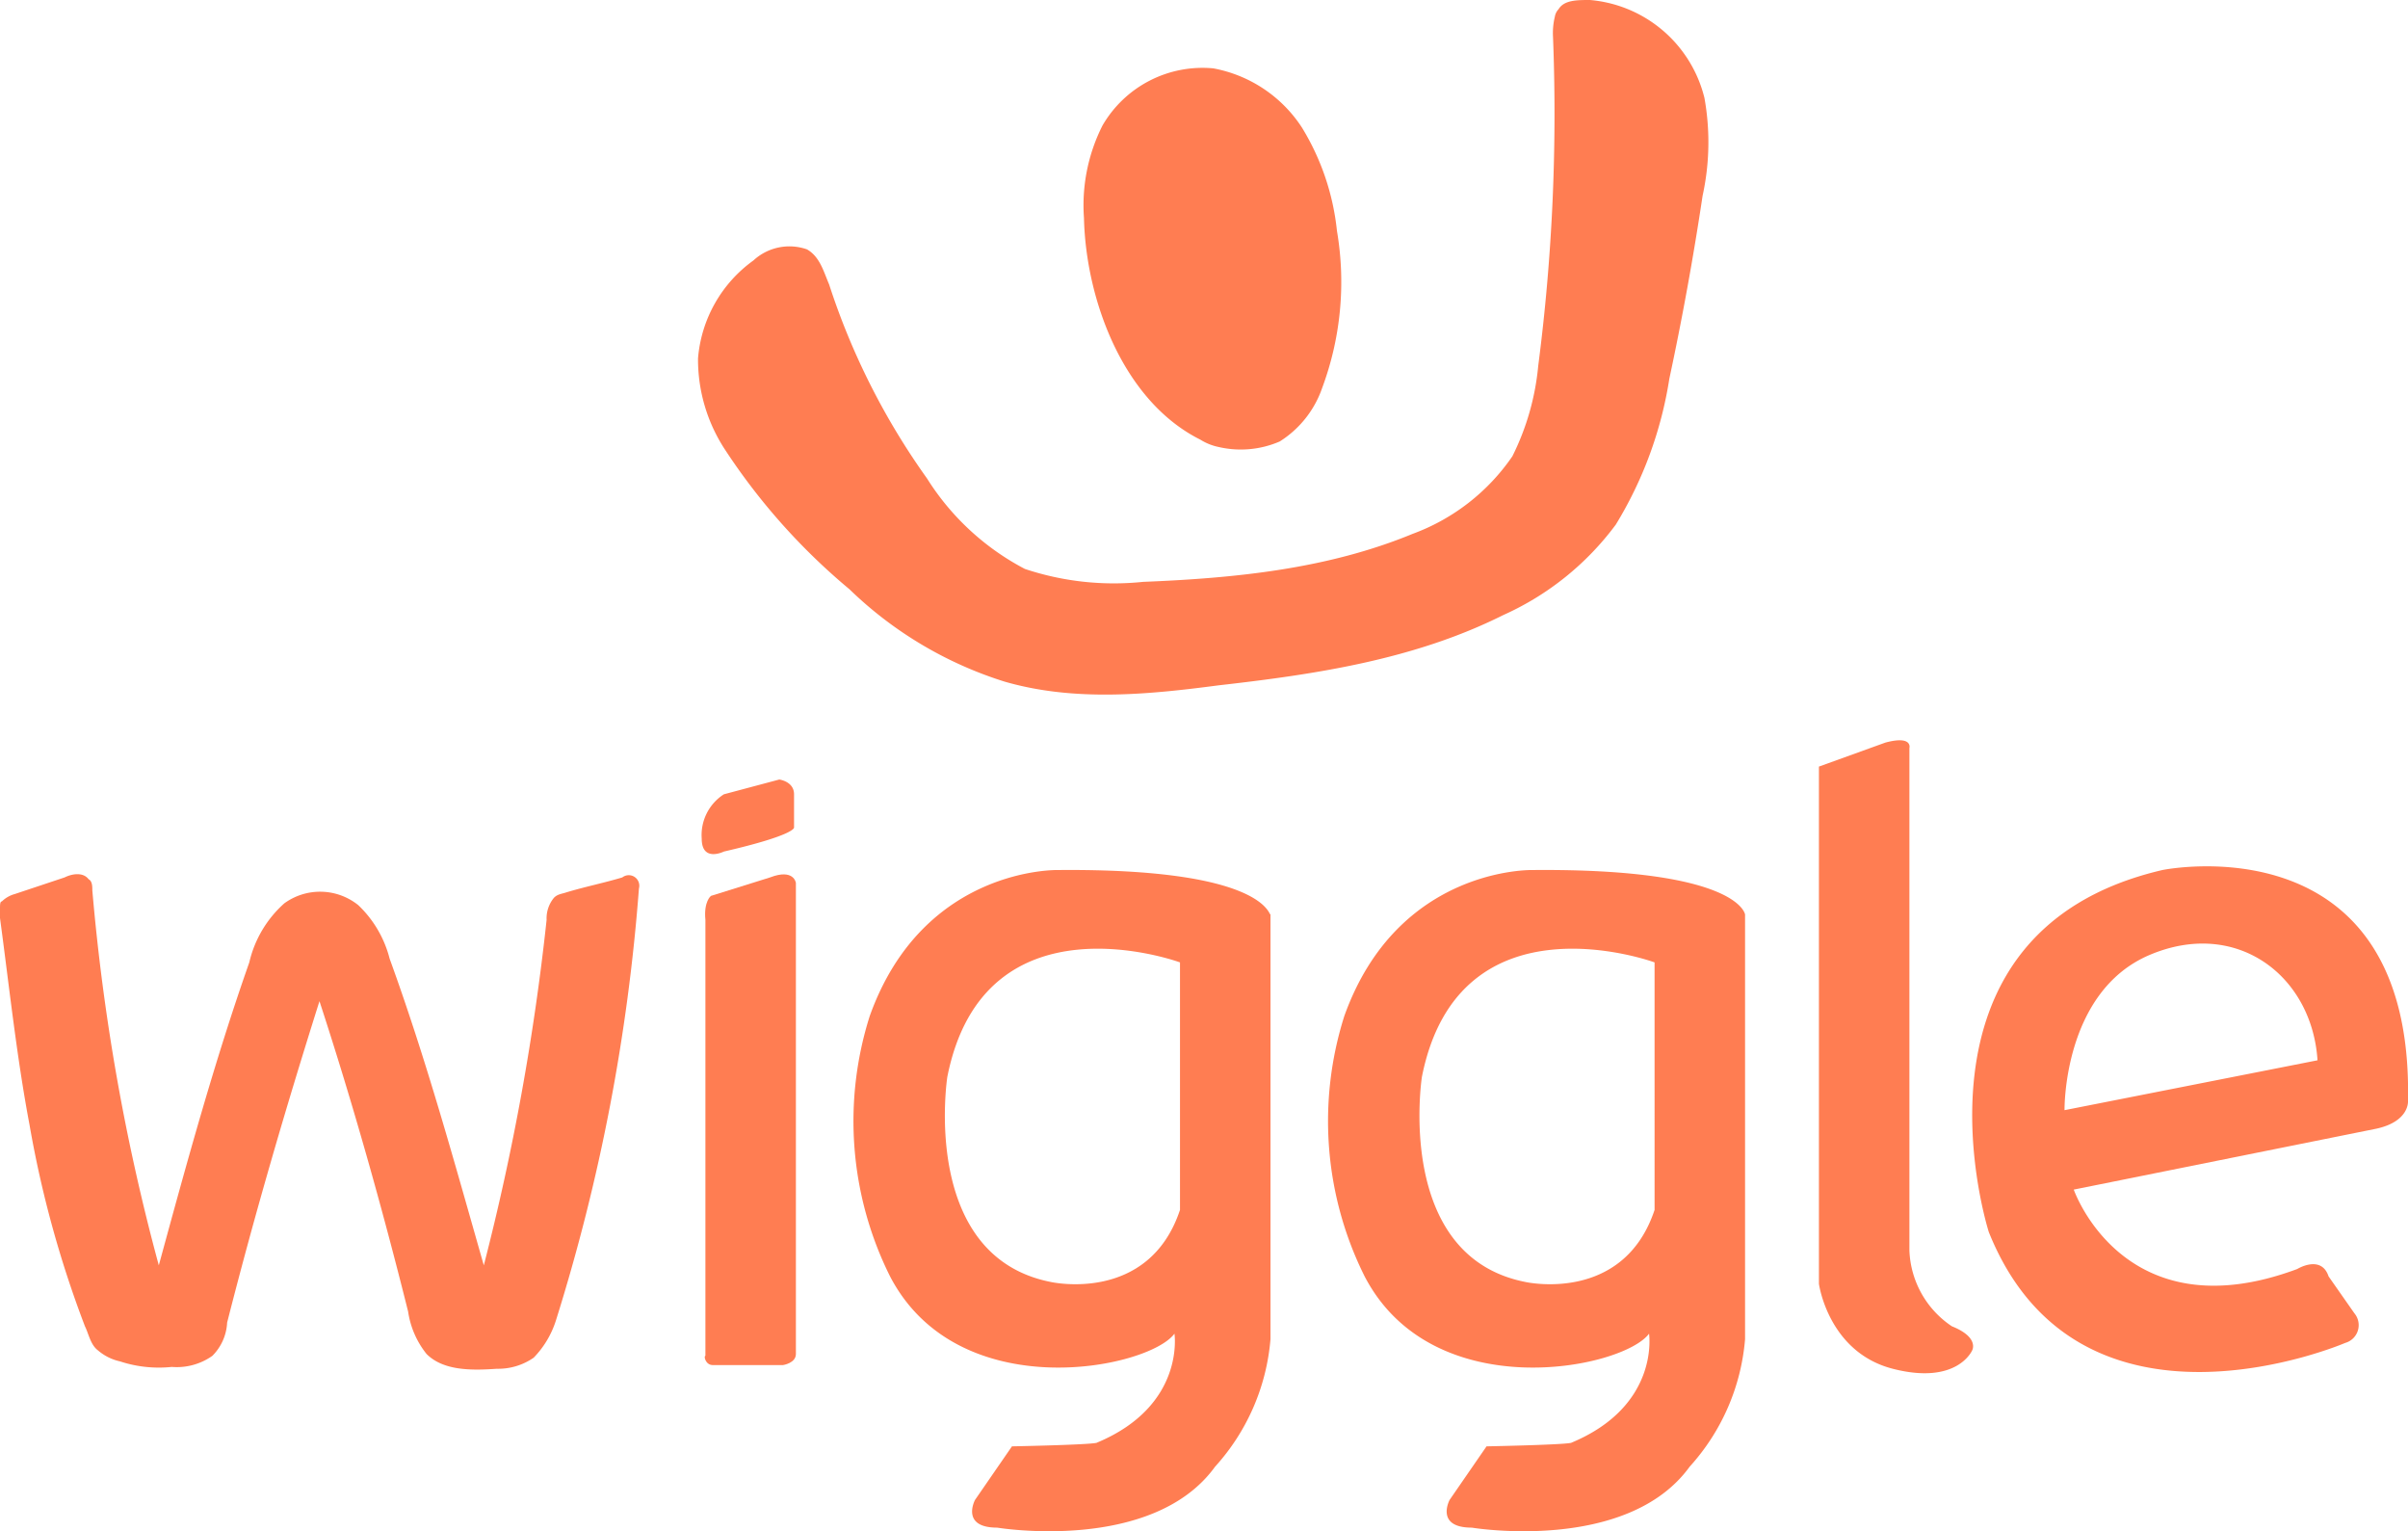
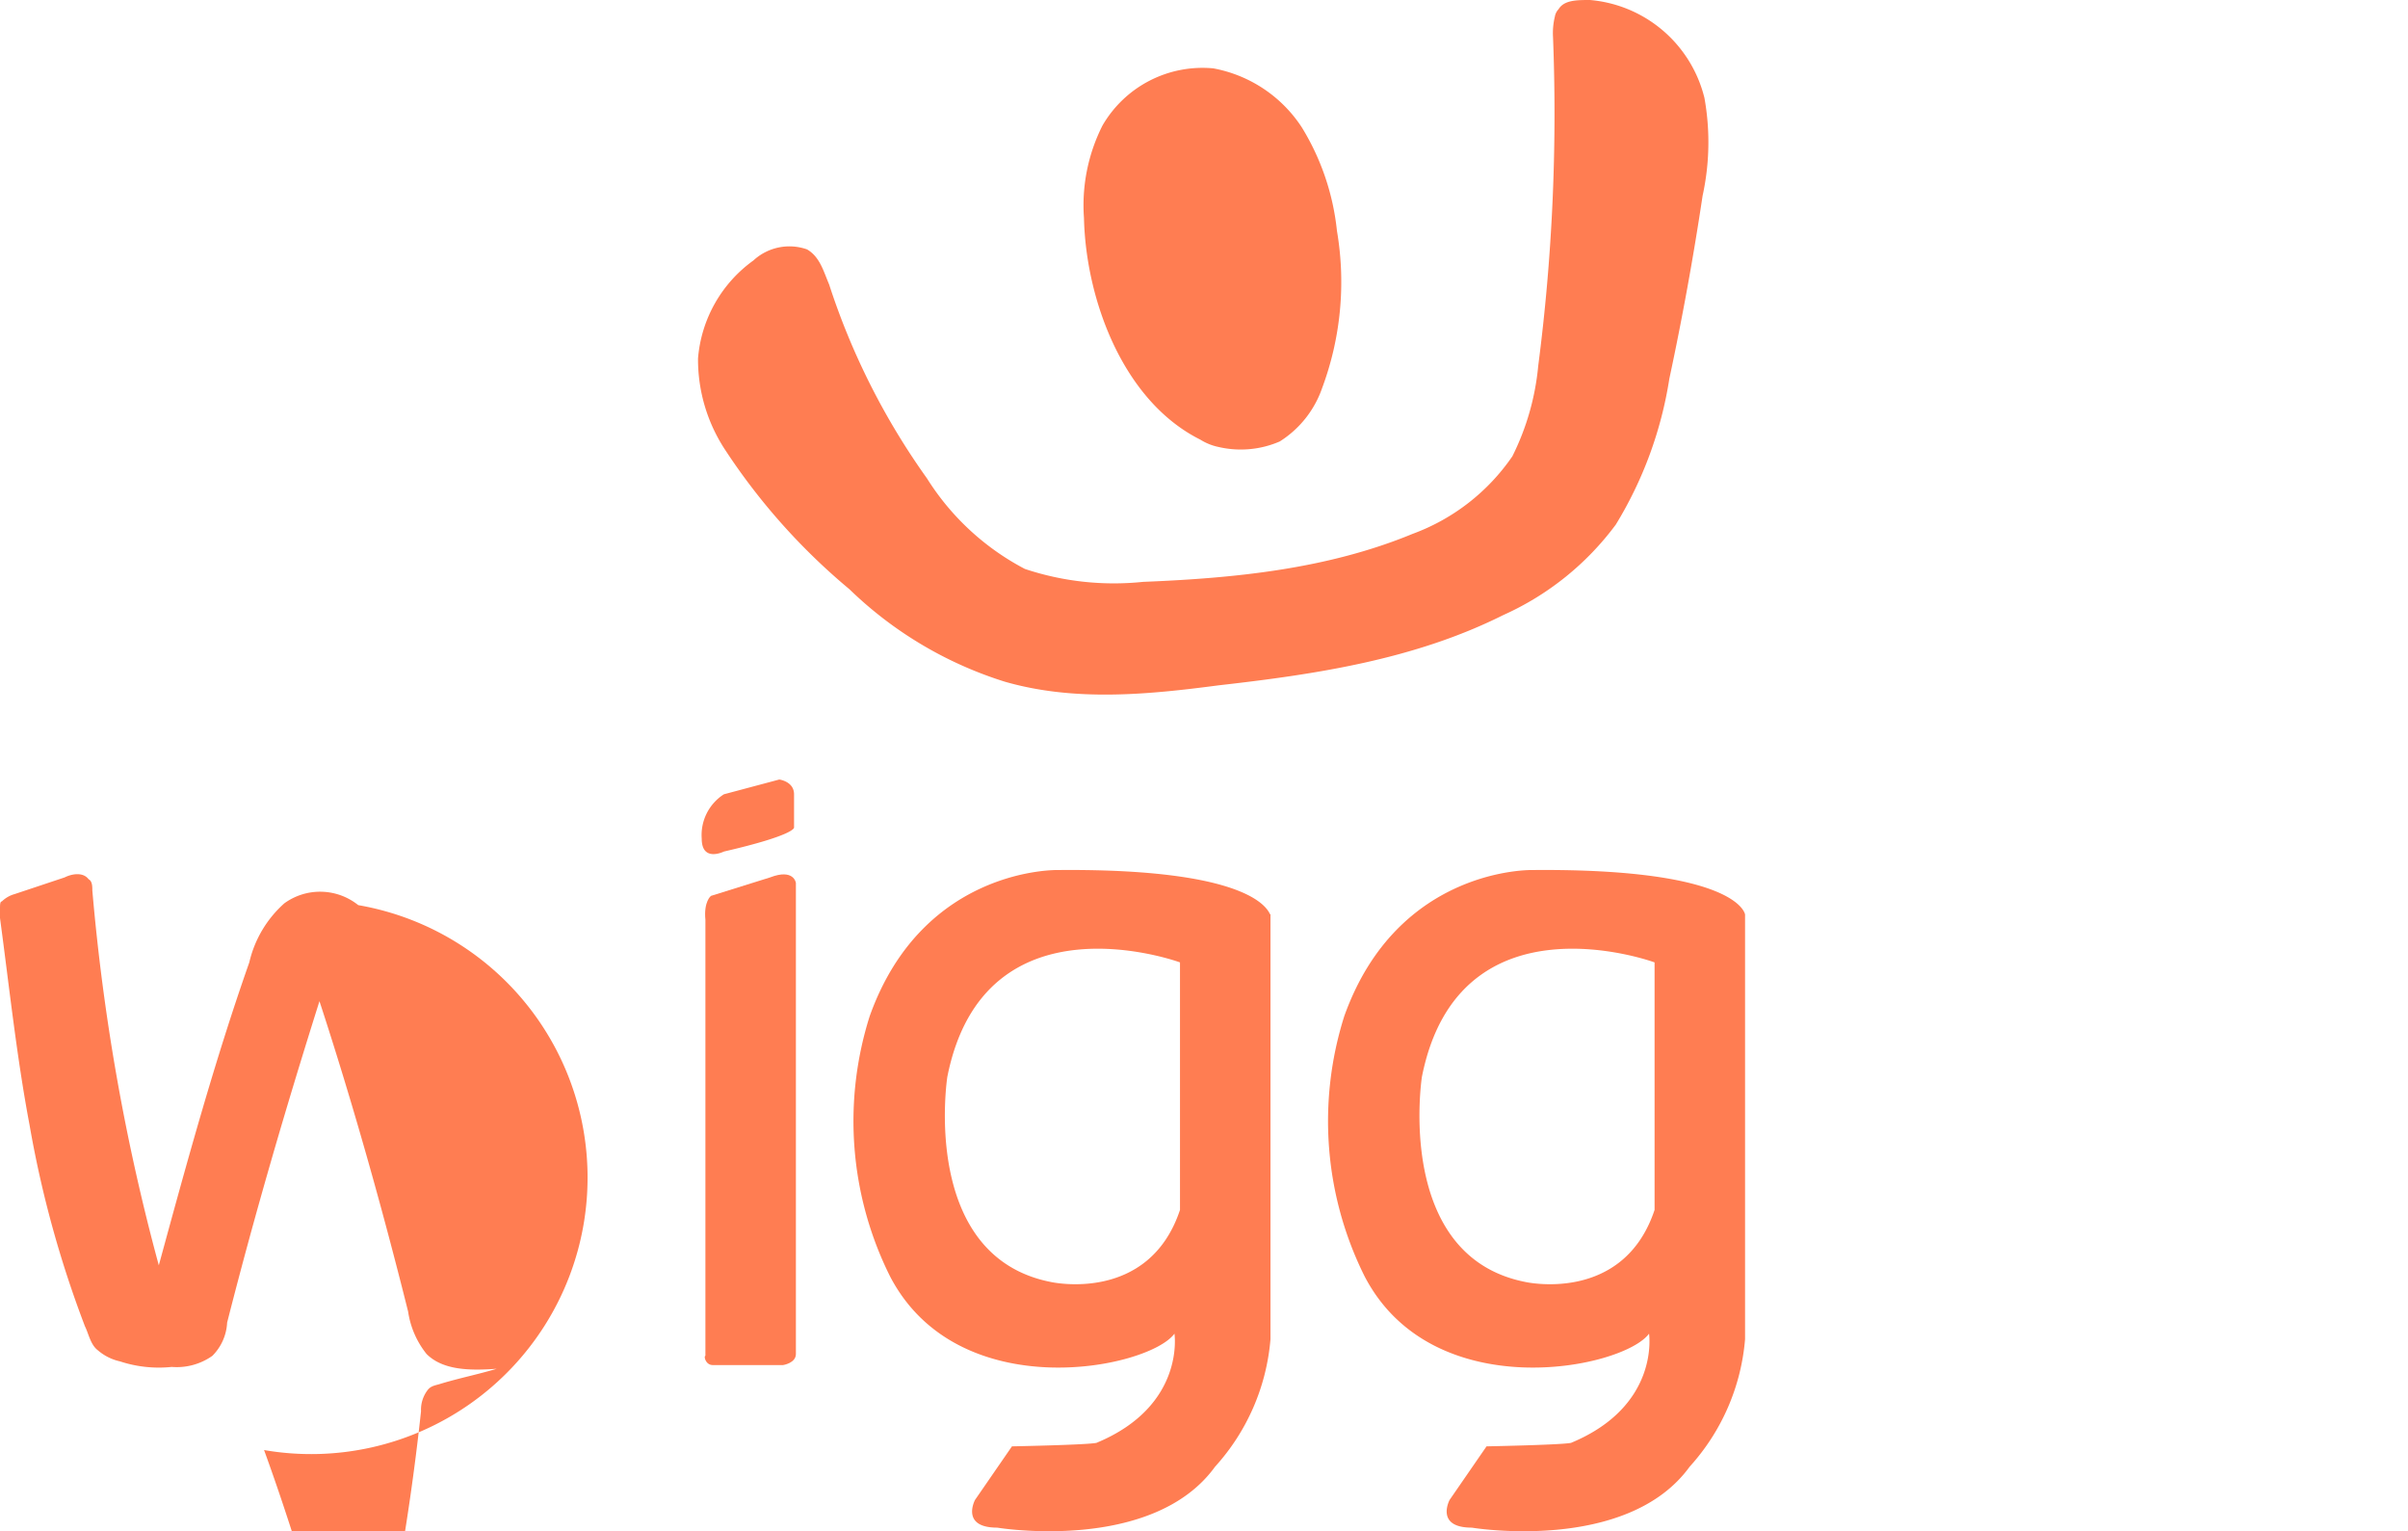
<svg xmlns="http://www.w3.org/2000/svg" viewBox="0 0 130.4 82.9">
  <defs>
    <style>.cls-1{fill:#ff7d52;}</style>
  </defs>
  <g id="Слой_2" data-name="Слой 2">
    <g id="Layer_1" data-name="Layer 1">
      <path class="cls-1" d="M38.6,73.9h3.8s.7-.1.7-.6V47.8s-.1-.8-1.4-.3l-3.2,1s-.4.3-.3,1.3V73.4C38.1,73.4,38.2,73.9,38.6,73.9Z" />
-       <path class="cls-1" d="M98.5,41.5v28s.5,3.7,4,4.6,4.3-1,4.3-1,.4-.7-1.1-1.3a5.16,5.16,0,0,1-2.3-4.1V40.5s.2-.7-1.3-.3Z" />
      <path class="cls-1" d="M66,24.2a3,3,0,0,1-1-.4c-4.2-2.1-6.2-7.6-6.3-12a9.58,9.58,0,0,1,1-5,6.26,6.26,0,0,1,6-3.1,7.31,7.31,0,0,1,4.8,3.2,13.32,13.32,0,0,1,1.9,5.6,16.45,16.45,0,0,1-.8,8.5,5.57,5.57,0,0,1-2.3,2.9A5.31,5.31,0,0,1,66,24.2Z" />
      <path class="cls-1" d="M84.2.9a.76.76,0,0,1,.2-.4c.3-.5,1-.5,1.7-.5a7,7,0,0,1,6.2,5.3,13.55,13.55,0,0,1-.1,5.3q-.75,5-1.8,9.9a21.45,21.45,0,0,1-2.9,7.9,15.44,15.44,0,0,1-6.1,4.9c-4.8,2.4-10.1,3.2-15.4,3.8-3.8.5-7.8.9-11.6-.2a21.16,21.16,0,0,1-8.4-5,34.29,34.29,0,0,1-6.7-7.5,8.9,8.9,0,0,1-1.5-5,7.25,7.25,0,0,1,3-5.3,2.87,2.87,0,0,1,2.9-.6c.7.4.9,1.2,1.2,1.9a38.42,38.42,0,0,0,5.3,10.5,13.83,13.83,0,0,0,5.3,4.9,15.25,15.25,0,0,0,6.4.7c5-.2,10-.7,14.6-2.6a11.25,11.25,0,0,0,5.4-4.2,13.82,13.82,0,0,0,1.4-4.9A106.12,106.12,0,0,0,84.1,2,3.75,3.75,0,0,1,84.2.9Z" />
-       <path class="cls-1" d="M117.1,47.1c-14.6,3.4-9.4,19.6-9.4,19.6,4.9,12.2,19.3,6,19.3,6a1,1,0,0,0,.5-1.6l-1.4-2c-.4-1.2-1.7-.4-1.7-.4-9.4,3.5-12.1-4.3-12.1-4.3l16.4-3.3c1.8-.4,1.7-1.5,1.7-1.5C130.7,44.3,117.1,47.1,117.1,47.1Zm-5.3,13s-.1-6.4,4.6-8.4,8.8,1.1,9.1,5.7Z" />
      <path class="cls-1" d="M57.3,47.1S50,46.9,47.1,55a18.81,18.81,0,0,0,1.1,14.1c3.7,7.1,14,5,15.4,3.1,0,0,.6,3.9-4.2,5.9,0,0,.1.1-4.6.2l-2,2.9S52,82.7,54,82.7c0,0,8.4,1.4,11.8-3.3a11.7,11.7,0,0,0,3-6.9v-23C68.7,49.6,68.6,47,57.3,47.1Zm6.6,18.4c-1.7,5.1-7,3.9-7,3.9-7.1-1.4-5.6-11.1-5.6-11.1,2-10.1,12.6-6.2,12.6-6.2Z" />
      <path class="cls-1" d="M83,47.1s-7.3-.2-10.2,7.9a18.81,18.81,0,0,0,1.1,14.1c3.7,7.1,14,5,15.4,3.1,0,0,.6,3.9-4.2,5.9,0,0,.1.1-4.6.2l-2,2.9s-.8,1.5,1.2,1.5c0,0,8.4,1.4,11.8-3.3a11.7,11.7,0,0,0,3-6.9v-23C94.5,49.6,94.4,47,83,47.1Zm6.6,18.4c-1.7,5.1-7,3.9-7,3.9C75.5,68,77,58.3,77,58.3c2-10.1,12.6-6.2,12.6-6.2Z" />
-       <path class="cls-1" d="M0,49.2v.5c.5,3.7.9,7.5,1.6,11.2a58.66,58.66,0,0,0,3,10.9c.2.4.3,1,.7,1.3a2.73,2.73,0,0,0,1.2.6,6.72,6.72,0,0,0,2.8.3,3.34,3.34,0,0,0,2.2-.6,2.74,2.74,0,0,0,.8-1.8c1.5-5.9,3.2-11.7,5-17.4,1.8,5.5,3.4,11.2,4.8,16.8a4.78,4.78,0,0,0,1,2.3c.9.9,2.4.9,3.8.8a3.38,3.38,0,0,0,2-.6,5.1,5.1,0,0,0,1.2-2,104.09,104.09,0,0,0,4.5-23.4.57.57,0,0,0-.9-.6c-1,.3-2,.5-3,.8-.3.1-.5.1-.7.3a1.75,1.75,0,0,0-.4,1.2,130.88,130.88,0,0,1-3.4,18.7c-1.6-5.6-3.1-11.1-5.1-16.6A6.06,6.06,0,0,0,19.4,49a3.3,3.3,0,0,0-4-.1,6.13,6.13,0,0,0-1.9,3.2C11.6,57.5,10.1,63,8.6,68.5A115.05,115.05,0,0,1,5,48.2c0-.2,0-.5-.2-.6-.3-.4-.9-.3-1.3-.1l-2.7.9a1.61,1.61,0,0,0-.7.4C0,48.8,0,49,0,49.2Z" />
+       <path class="cls-1" d="M0,49.2v.5c.5,3.7.9,7.5,1.6,11.2a58.66,58.66,0,0,0,3,10.9c.2.4.3,1,.7,1.3a2.73,2.73,0,0,0,1.2.6,6.72,6.72,0,0,0,2.8.3,3.34,3.34,0,0,0,2.2-.6,2.74,2.74,0,0,0,.8-1.8c1.5-5.9,3.2-11.7,5-17.4,1.8,5.5,3.4,11.2,4.8,16.8a4.78,4.78,0,0,0,1,2.3c.9.9,2.4.9,3.8.8c-1,.3-2,.5-3,.8-.3.1-.5.1-.7.3a1.75,1.75,0,0,0-.4,1.2,130.88,130.88,0,0,1-3.4,18.7c-1.6-5.6-3.1-11.1-5.1-16.6A6.06,6.06,0,0,0,19.4,49a3.3,3.3,0,0,0-4-.1,6.13,6.13,0,0,0-1.9,3.2C11.6,57.5,10.1,63,8.6,68.5A115.05,115.05,0,0,1,5,48.2c0-.2,0-.5-.2-.6-.3-.4-.9-.3-1.3-.1l-2.7.9a1.61,1.61,0,0,0-.7.4C0,48.8,0,49,0,49.2Z" />
      <path class="cls-1" d="M39.2,43l3-.8s.8.1.8.8v1.8s.1.4-3.8,1.3c0,0-1.2.6-1.2-.7A2.62,2.62,0,0,1,39.2,43Z" />
    </g>
  </g>
</svg>